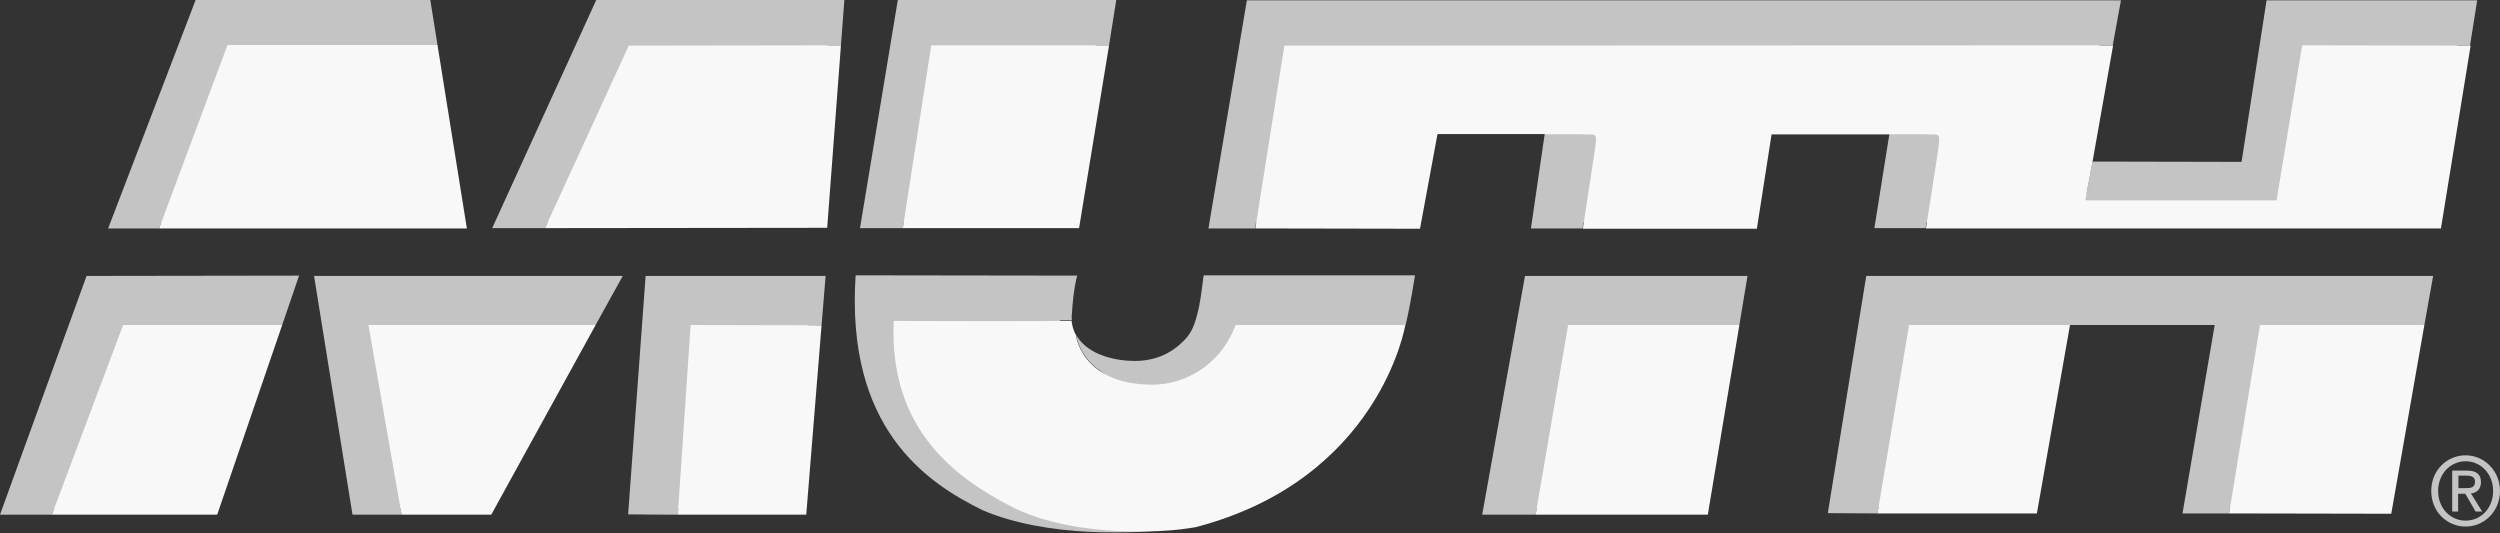
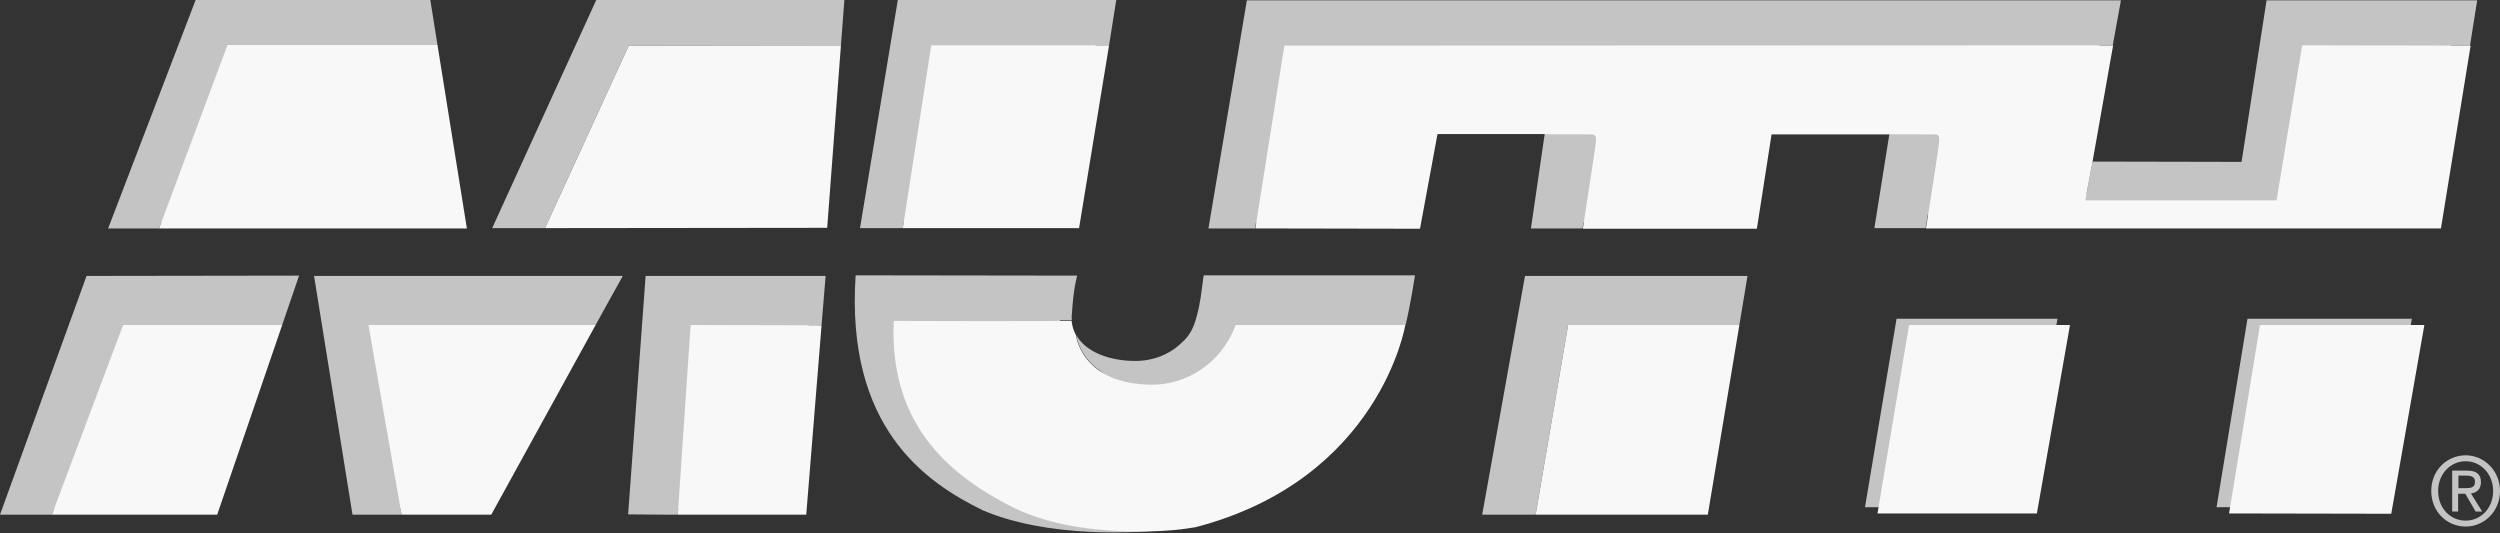
<svg xmlns="http://www.w3.org/2000/svg" version="1.1" id="Layer_1" x="0px" y="0px" width="800px" height="170.6px" viewBox="0 0 800 170.6" enable-background="new 0 0 800 170.6" xml:space="preserve">
  <rect x="0" y="0" width="800" height="170.6" fill="#333333" stroke="none" />
  <g>
    <polygon fill="#C4C4C4" points="34.6,73.1 50.9,73.1 72.8,14.4 140,14.4 137.7,0 62.6,0  " />
    <polygon fill="#C4C4C4" points="190.8,0 157.5,73 174.4,73 201.2,14.6 269.1,14.5 270.2,0  " />
    <polygon fill="#C4C4C4" points="287.3,0 275.2,73 288.9,73 298,14.5 354.9,14.5 357.2,0  " />
    <polygon fill="#C4C4C4" points="411,14.6 676.1,14.4 678.7,0.1 399,0.1 386.7,73.1 401.6,73.1  " />
    <path fill="#C4C4C4" d="M508.9,42.9l-14.6,0l-4.4,30.2l16.5,0c0.2-1.6,4.2-26.8,4.2-28C510.6,43.7,510.9,42.9,508.9,42.9z" />
    <polygon fill="#C4C4C4" points="725.3,0.1 717.3,51.8 669.6,51.7 667.3,64.1 728.5,64.1 736.5,14.4 790.4,14.6 792.7,0.1  " />
    <path fill="#C4C4C4" d="M620.4,45.4c0-1.3,0.4-2.5-1.5-2.5l-14.3,0l-4.8,30.1h16.4C616.2,73.1,620.4,46.8,620.4,45.4z" />
    <polygon fill="#C4C4C4" points="39.4,104 90.3,104 95.7,88.2 27.7,88.3 0,164.7 16.6,164.7  " />
    <path fill="#C4C4C4" d="M199.3,88.3l-98.8,0l12.3,76.4h15.7L117.9,104l72.7,0C190.6,104,199.2,88.4,199.3,88.3z" />
    <polygon fill="#C4C4C4" points="206.6,88.3 201,164.6 214.5,164.7 216.9,164.7 221,104 262.9,104.1 264.2,88.3  " />
    <polygon fill="#C4C4C4" points="488,88.3 474.3,164.7 491.4,164.7 501.8,104 556.6,104 559.2,88.3  " />
-     <polygon fill="#C4C4C4" points="597.2,88.3 584.9,164.2 600.8,164.3 610.9,104 708.7,104 698.4,164.3 713.3,164.3 723.2,104   775.8,104 778.6,88.3  " />
    <path fill="#C4C4C4" d="M368.6,123.1c10.3,0.1,22-6,26.9-19.1l54.3,0c1.7-7.2,3-15.9,3-15.9h-67.6c0,0.2,0,0.3-0.1,0.5   c-0.6,4.4-1,8.6-2.1,12.4c-0.9,3.6-2.2,6.4-4.9,8.7c-3.7,3.6-8.9,5.8-14.8,5.8c-8,0-15.8-2.7-18.9-8.3l0,0   C344.4,107.1,346,122.8,368.6,123.1z" />
    <path fill="#C4C4C4" d="M324.1,162.1c-18.6-9.4-39.6-25.1-38-59.6c0,0,55.4,0.2,56.9-0.1c-0.1-0.6-0.1-1.3,0-1.9   c0.5-8.4,1.7-12.3,1.7-12.3l-70.9-0.1c-3.2,48.7,22.3,66.2,40.7,75.2c20.5,8.7,48.2,7.7,63.4,5.7   C373.6,169.7,344.9,172.4,324.1,162.1z" />
    <path fill="#C4C4C4" d="M780.2,157.1c0-5.4,3.9-9.5,8.8-9.5c4.9,0,8.8,4.1,8.8,9.5c0,5.5-3.9,9.5-8.8,9.5   C784.1,166.6,780.2,162.6,780.2,157.1z M789,168.5c5.9,0,11-4.8,11-11.4c0-6.5-5.1-11.4-11-11.4c-6,0-11,4.8-11,11.4   C778,163.7,783,168.5,789,168.5z M786.7,158h2.2l3.3,5.7h2.1l-3.6-5.8c1.8-0.2,3.2-1.3,3.2-3.6c0-2.6-1.5-3.7-4.4-3.7h-4.8v13.1   h1.9V158z M786.7,156.3v-4.1h2.6c1.3,0,2.7,0.3,2.7,1.9c0,2-1.4,2.1-3,2.1H786.7z" />
  </g>
  <g>
    <polygon fill="#C4C4C4" points="68.8,12.4 46.9,71.1 145.4,71.1 136,12.4  " />
-     <polygon fill="#C4C4C4" points="170.4,71 260.7,70.9 265.1,12.5 197.2,12.6  " />
    <polygon fill="#C4C4C4" points="284.9,71 341.3,71 350.9,12.5 294,12.5  " />
-     <path fill="#C4C4C4" d="M724.5,62.1h-61.2l2.3-12.3l6.6-37.3L407,12.6l-9.3,58.5l52.7,0.1l5.6-30.3h34.4l0,0.1l14.6,0   c1.9,0,1.7,0.8,1.7,2.2c0,1.2-4,26.4-4.2,28l55.7,0l4.7-30.2l37.8,0l14.3,0c1.9,0,1.5,1.2,1.5,2.5c0,1.3-4.2,27.6-4.2,27.6h164.8   l9.5-58.5l-53.9-0.1L724.5,62.1z" />
+     <path fill="#C4C4C4" d="M724.5,62.1h-61.2l2.3-12.3l6.6-37.3L407,12.6l-9.3,58.5l52.7,0.1l5.6-30.3h34.4l0,0.1l14.6,0   c1.9,0,1.7,0.8,1.7,2.2c0,1.2-4,26.4-4.2,28l55.7,0l4.7-30.2l37.8,0l14.3,0c0,1.3-4.2,27.6-4.2,27.6h164.8   l9.5-58.5l-53.9-0.1L724.5,62.1z" />
    <polygon fill="#C4C4C4" points="86.3,102 35.4,102 12.6,162.7 65.5,162.7  " />
    <polygon fill="#C4C4C4" points="124.5,162.7 153.2,162.7 186.6,102 113.9,102  " />
    <polygon fill="#C4C4C4" points="212.9,162.7 254,162.7 258.9,102.1 217,102  " />
-     <polygon fill="#C4C4C4" points="487.4,162.7 542.5,162.7 552.6,102 497.8,102  " />
    <polygon fill="#C4C4C4" points="596.8,162.3 647.8,162.3 658.4,102 606.9,102  " />
    <polygon fill="#C4C4C4" points="709.3,162.3 761.2,162.4 771.8,102 719.2,102  " />
    <path fill="#C4C4C4" d="M445.7,102l-54.3,0c-4.9,13.1-16.6,19.2-26.9,19.1c-22.6-0.2-24.2-15.9-24.2-15.9l0,0   c-0.8-1.4-1.2-2.9-1.4-4.6c-1.4,0.3-56.9,0.1-56.9,0.1c-1.6,34.4,19.4,50.1,38,59.6c20.8,10.3,49.5,7.6,53.8,7.1   c1.8-0.2,3.4-0.5,4.8-0.7C437.6,151.3,445.7,102,445.7,102z" />
  </g>
  <g>
    <polygon fill="#F8F8F8" points="72.8, 14.4 50.9,73.1 149.4,73.1 140,14.4  " />
    <polygon fill="#F8F8F8" points="174.4,73 264.7,72.9 269.1,14.5 201.2,14.6  " />
    <polygon fill="#F8F8F8" points="288.9,73 345.3,73 354.9,14.5 298,14.5  " />
    <path fill="#F8F8F8" d="M728.5,64.1h-61.2l2.3-12.3l6.6-37.3L411,14.6l-9.3,58.5l52.7,0.1l5.6-30.3h34.4l0,0.1l14.6,0   c1.9,0,1.7,0.8,1.7,2.2c0,1.2-4,26.4-4.2,28l55.7,0l4.7-30.2l37.8,0l14.3,0c1.9,0,1.5,1.2,1.5,2.5c0,1.3-4.2,27.6-4.2,27.6h164.8   l9.5-58.5l-53.9-0.1L728.5,64.1z" />
    <polygon fill="#F8F8F8" points="90.3,104 39.4,104 16.6,164.7 69.5,164.7  " />
    <polygon fill="#F8F8F8" points="128.5,164.7 157.2,164.7 190.6,104 117.9,104  " />
    <polygon fill="#F8F8F8" points="216.9,164.7 258,164.7 262.9,104.1 221,104  " />
    <polygon fill="#F8F8F8" points="491.4,164.7 546.5,164.7 556.6,104 501.8,104  " />
    <polygon fill="#F8F8F8" points="600.8,164.3 651.8,164.3 662.4,104 610.9,104  " />
    <polygon fill="#F8F8F8" points="713.3,164.3 765.2,164.4 775.8,104 723.2,104  " />
    <path fill="#F8F8F8" d="M449.7,104l-54.3,0c-4.9,13.1-16.6,19.2-26.9,19.1c-22.6-0.2-24.2-15.9-24.2-15.9l0,0   c-0.8-1.4-1.2-2.9-1.4-4.6c-1.4,0.3-56.9,0.1-56.9,0.1c-1.6,34.4,19.4,50.1,38,59.6c20.8,10.3,49.5,7.6,53.8,7.1   c1.8-0.2,3.4-0.5,4.8-0.7C441.6,153.3,449.7,104,449.7,104z" />
  </g>
</svg>